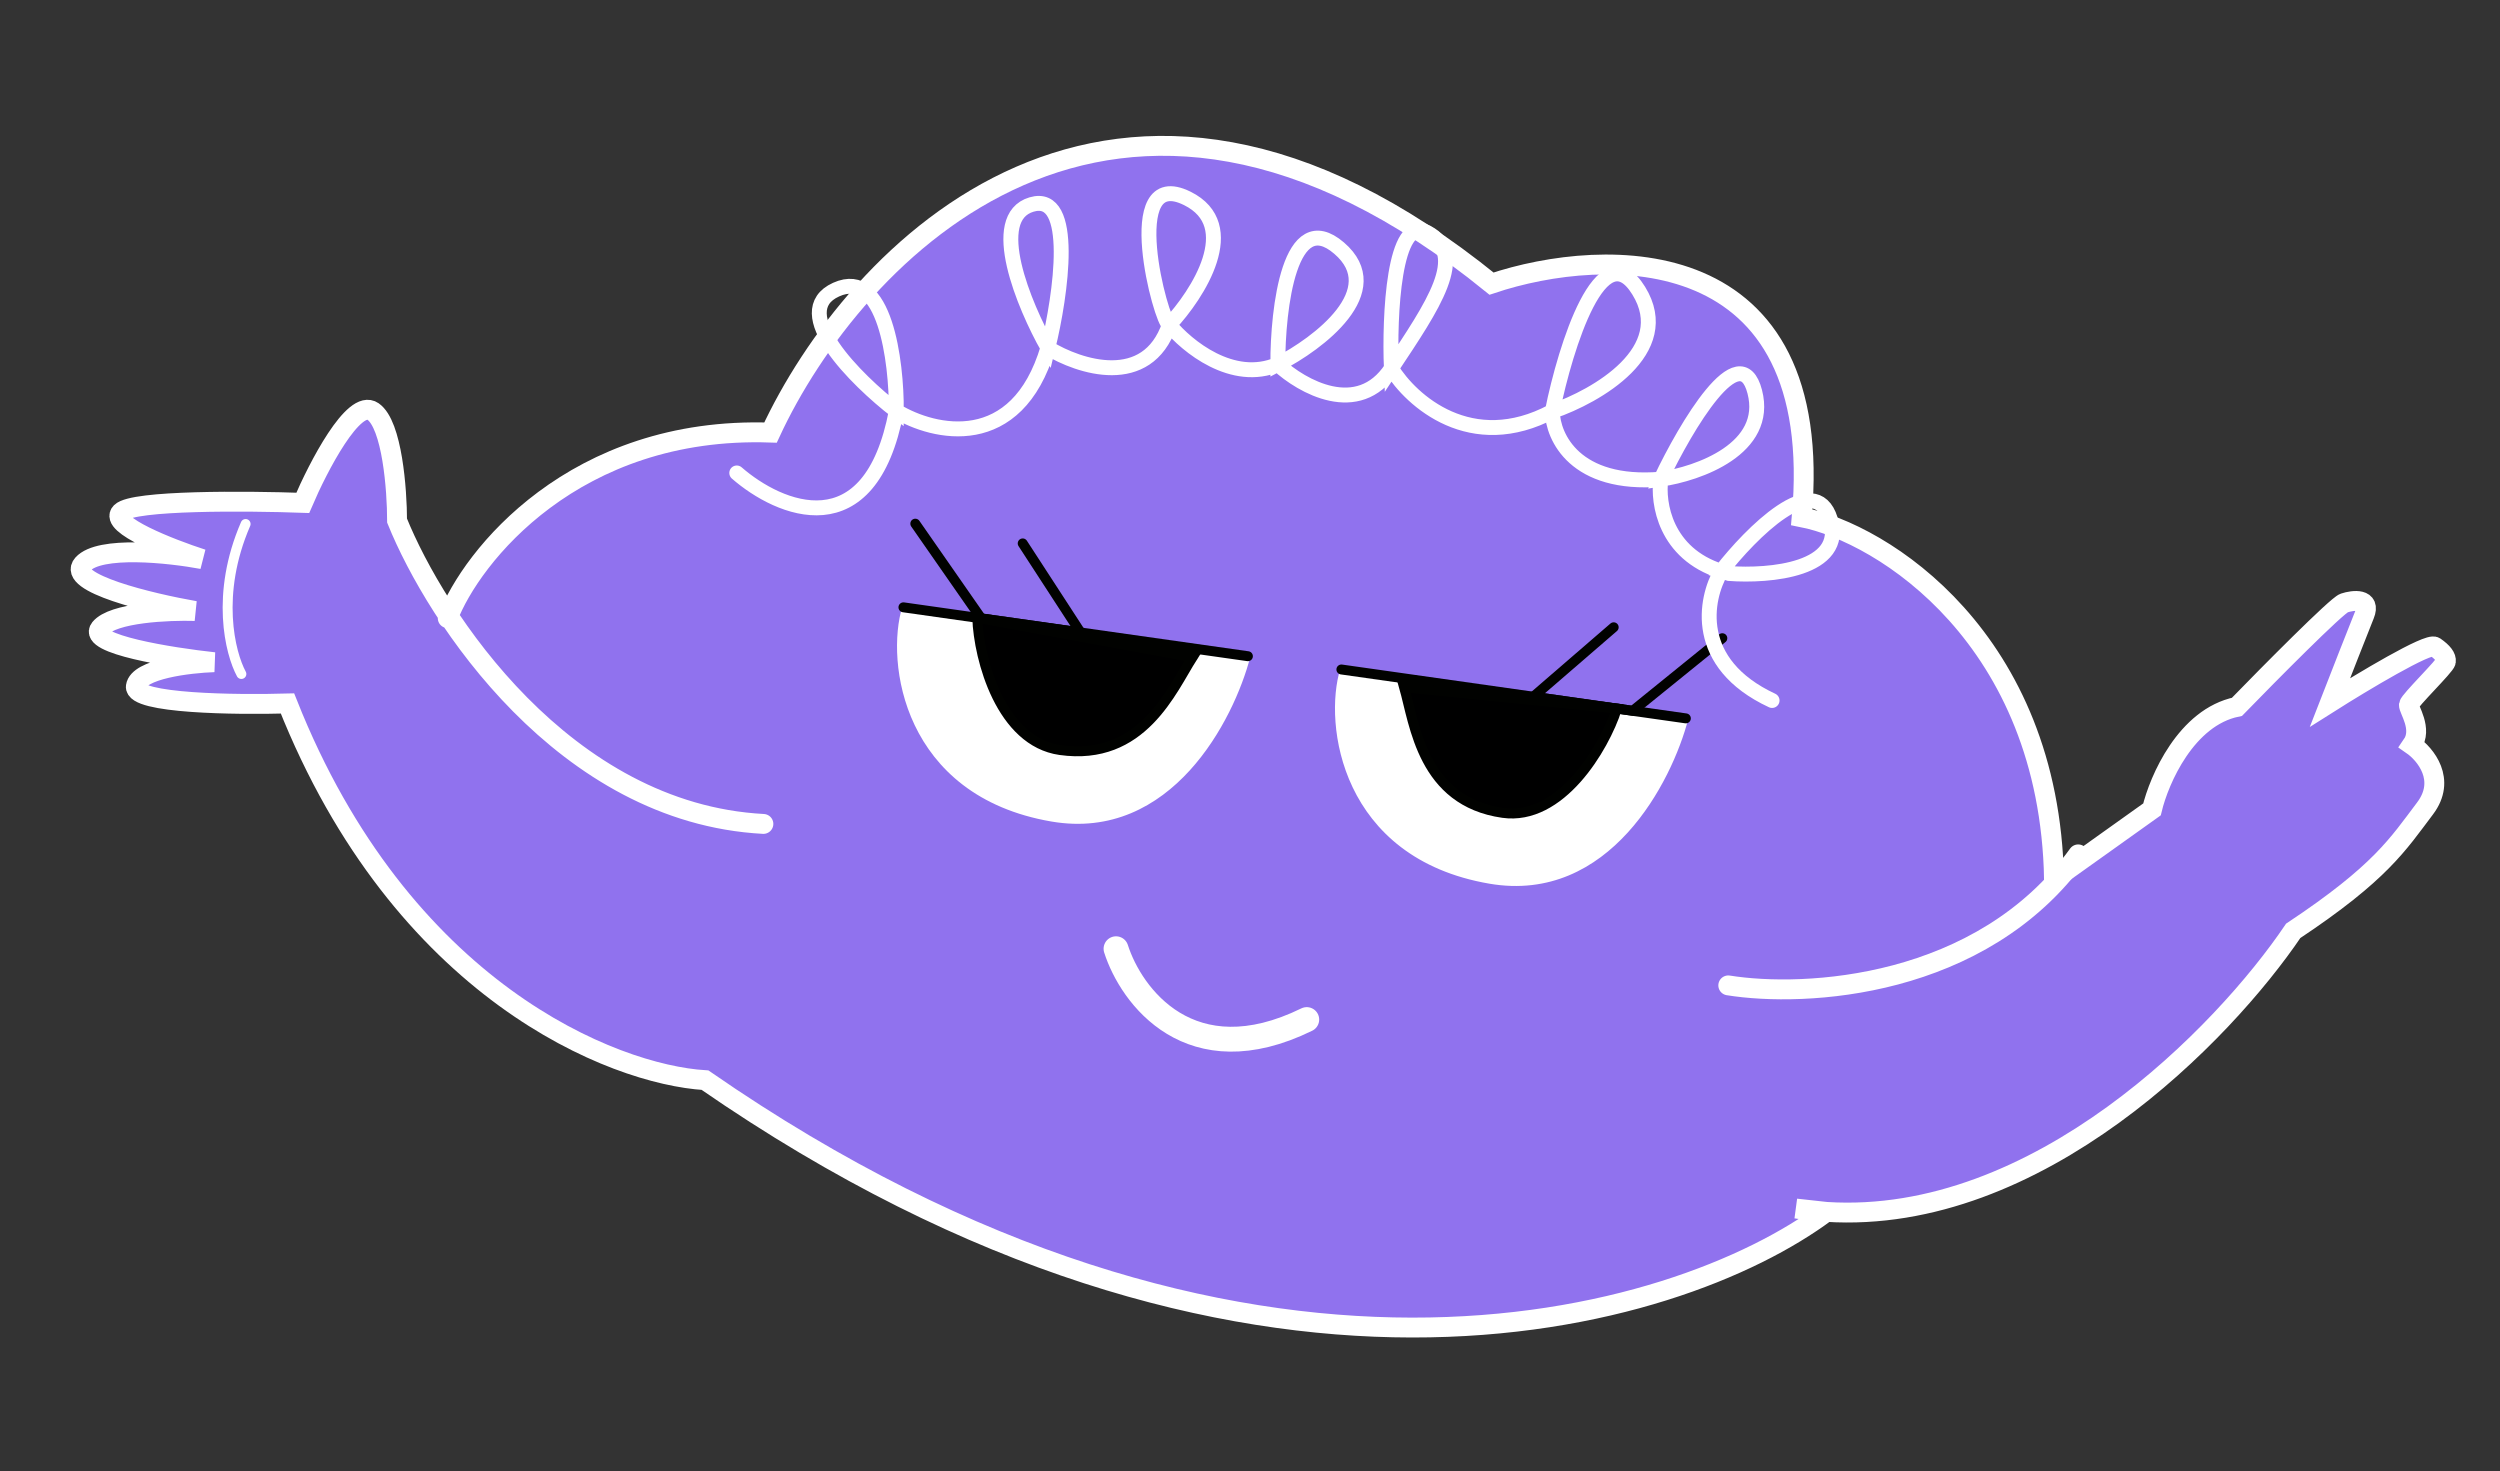
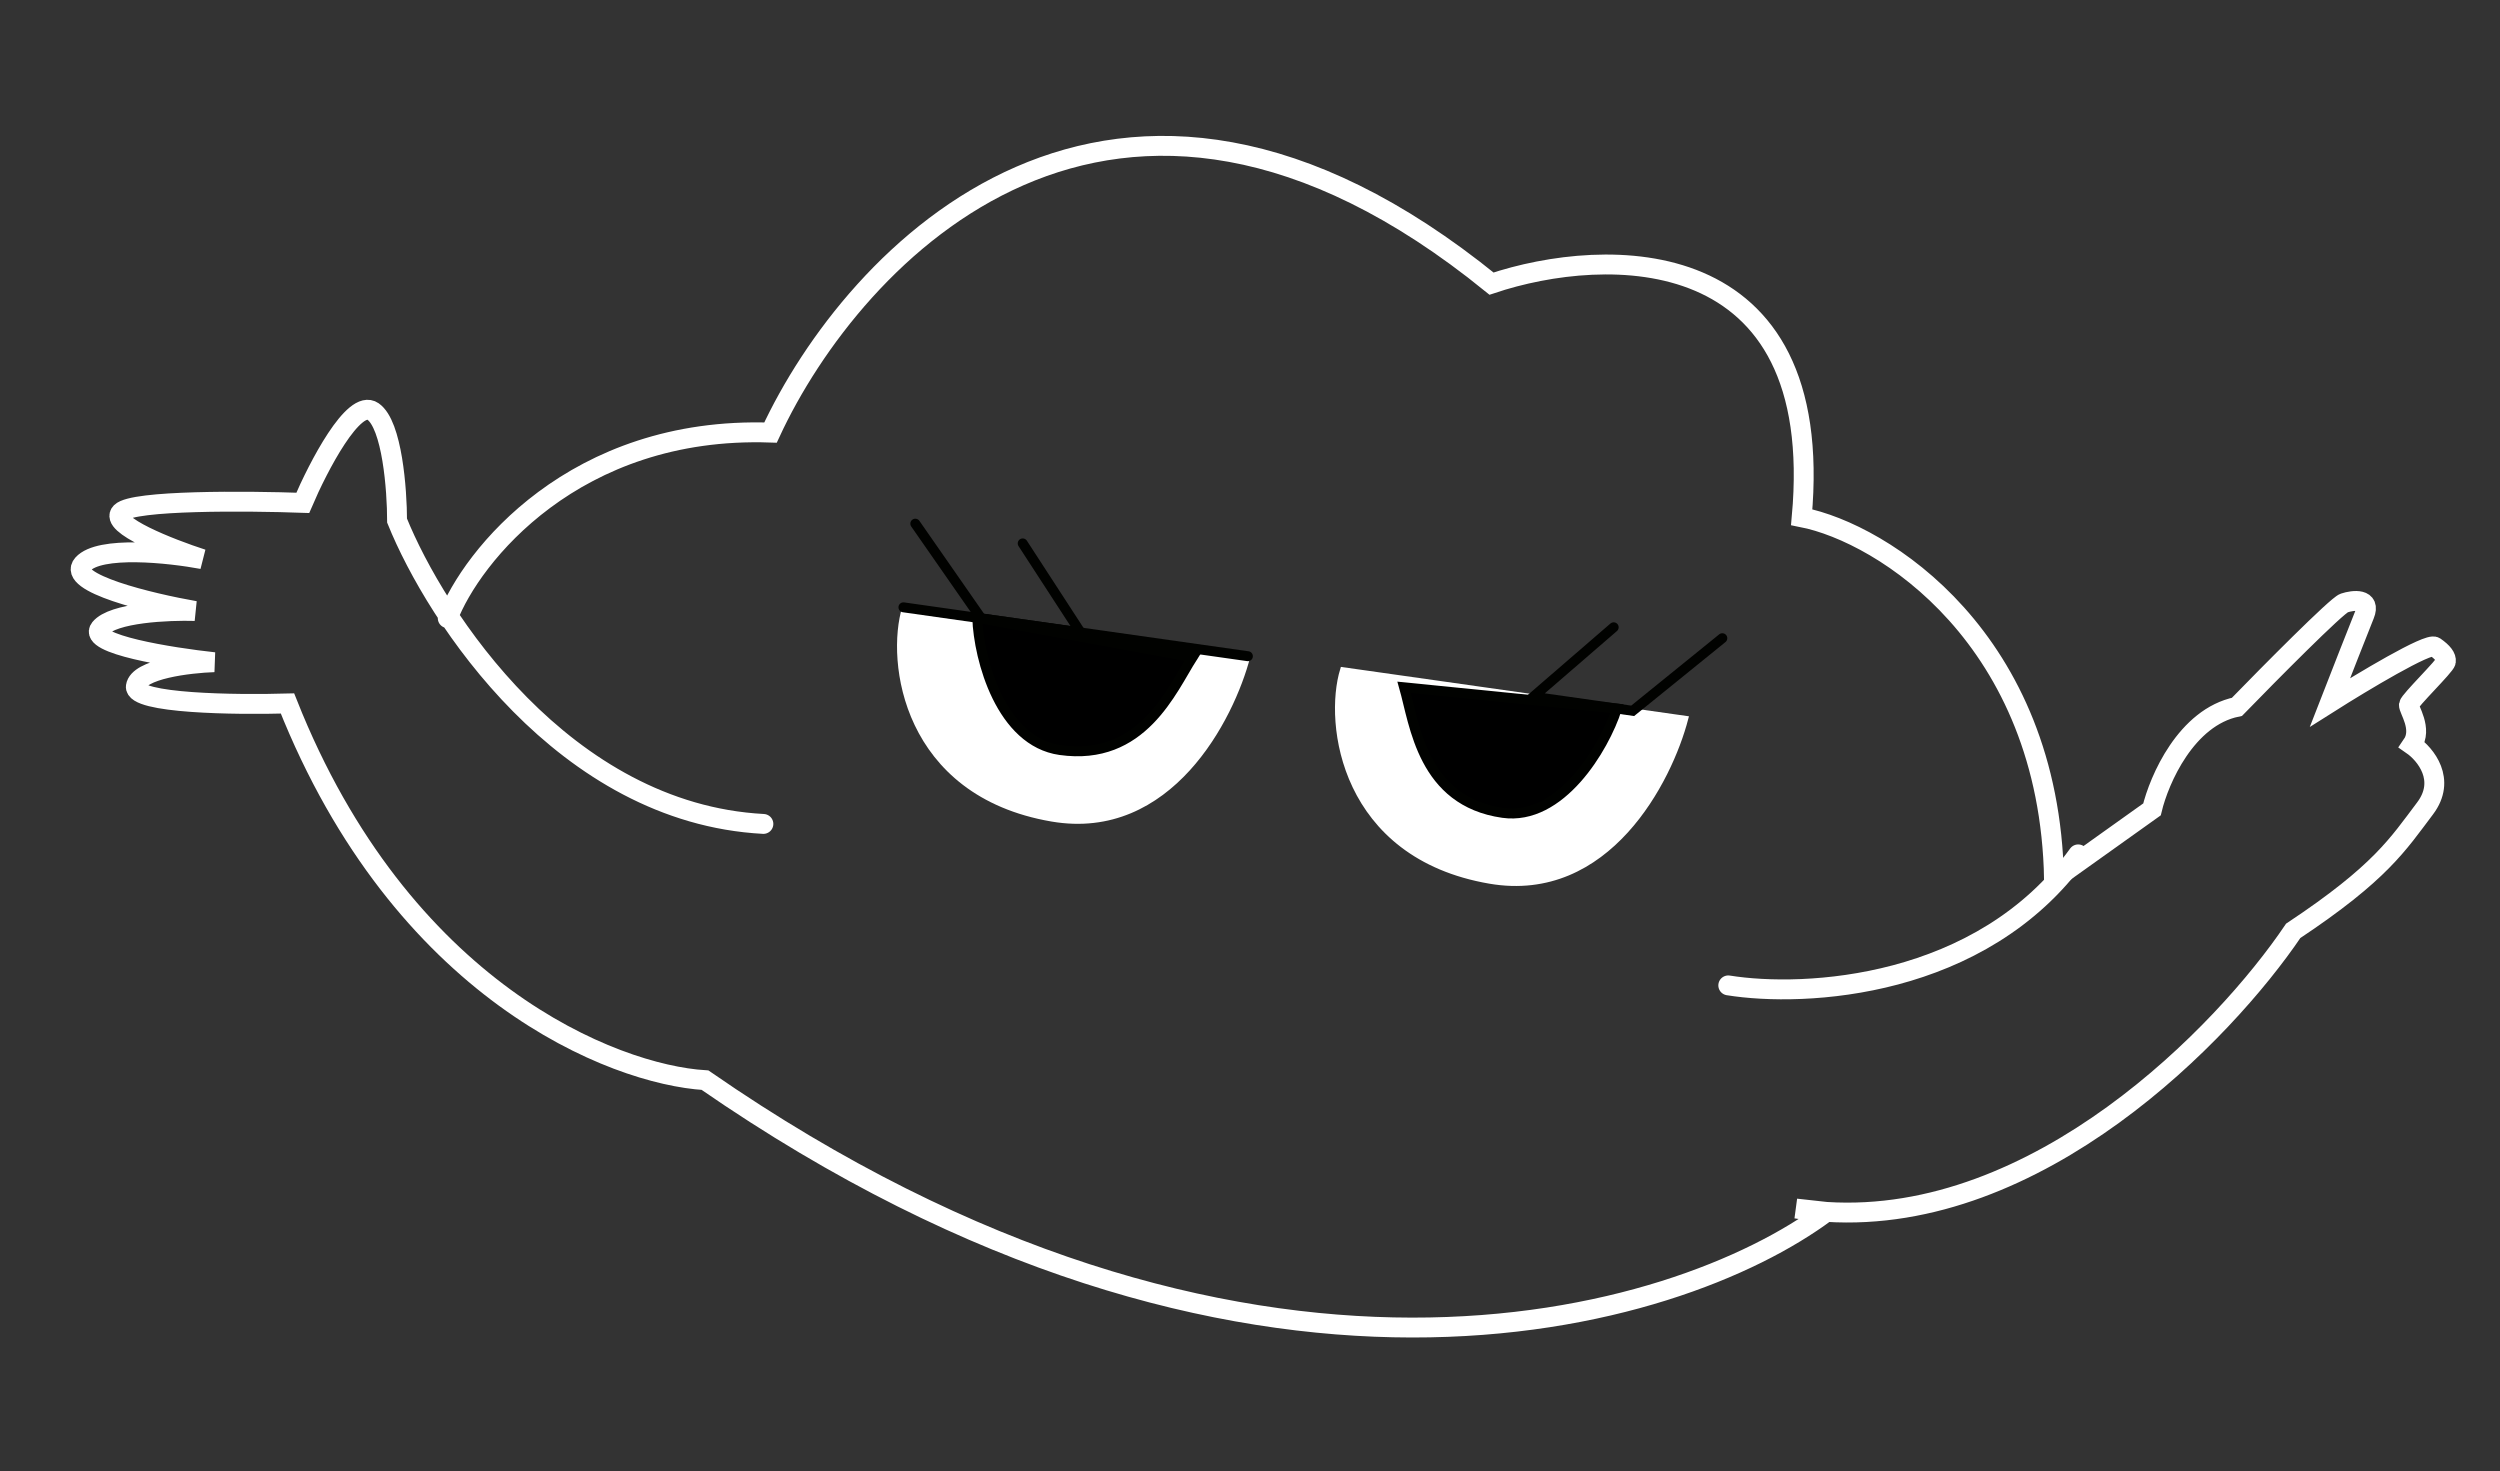
<svg xmlns="http://www.w3.org/2000/svg" width="503" height="296" viewBox="0 0 503 296" fill="none">
  <rect x="0" y="0" width="503" height="296" fill="#333333" stroke="none" />
-   <path d="M90.247 123.963C95.249 111.457 115.978 85.703 155.027 87.034C171.619 51.248 223.862 -4.847 300.095 57.064C323.031 49.38 367.623 48.021 362.503 104.063C378.874 107.273 412.346 128.522 413.273 176.907L432.98 162.851C434.423 156.846 439.862 144.313 450.079 142.215C456.646 135.46 470.154 121.825 471.642 121.327C473.501 120.704 477.097 120.327 475.735 123.682C474.646 126.365 470.66 136.562 468.803 141.325C475.29 137.219 488.586 129.231 489.877 130.124C491.49 131.24 492.234 132.232 492.111 133.102C491.987 133.971 484.8 140.934 484.676 141.804C484.553 142.673 487.532 146.644 485.302 149.876C487.99 151.735 492.276 156.897 487.915 162.664C482.464 169.874 478.996 175.591 461.395 187.285C447.48 207.889 410.02 246.545 367.463 243.834C337.419 266.244 250.233 292.317 141.849 217.327C123.412 216.189 80.8 199.438 57.843 141.54C47.468 141.842 26.841 141.575 27.335 138.097C27.829 134.619 38.038 133.407 43.081 133.236C34.358 132.294 17.557 129.614 20.134 126.431C22.712 123.249 33.938 122.773 39.23 122.932C30.3 121.369 13.283 117.298 16.654 113.519C20.024 109.74 34.096 111.264 40.71 112.499C34.219 110.395 21.857 105.565 24.335 103.078C26.813 100.592 49.755 100.773 60.916 101.174C64.011 93.926 71.169 80.1 75.04 82.778C78.911 85.456 79.887 98.545 79.891 104.754C82.037 110.058 85.513 116.848 90.247 123.963Z" fill="#9072EE" />
  <path d="M90.085 124.376C94.789 112.034 115.542 85.688 155.027 87.034C171.619 51.248 223.862 -4.847 300.095 57.064C323.031 49.38 367.623 48.021 362.503 104.063C378.874 107.273 412.346 128.522 413.273 176.907L432.98 162.851C434.423 156.846 439.862 144.313 450.079 142.215C456.646 135.46 470.154 121.825 471.642 121.327C473.501 120.704 477.097 120.327 475.735 123.682C474.646 126.365 470.66 136.562 468.803 141.325C475.29 137.219 488.586 129.231 489.877 130.124C491.49 131.24 492.234 132.232 492.111 133.102C491.987 133.971 484.8 140.934 484.676 141.804C484.553 142.673 487.532 146.644 485.302 149.876C487.99 151.735 492.276 156.897 487.915 162.664C482.464 169.874 478.996 175.591 461.395 187.285C447.48 207.889 410.02 246.545 367.463 243.834M367.463 243.834C365.439 243.705 363.404 243.482 361.359 243.16L367.463 243.834ZM367.463 243.834C337.419 266.244 250.233 292.317 141.849 217.327C123.412 216.189 80.8 199.438 57.843 141.54C47.468 141.842 26.841 141.575 27.335 138.097C27.829 134.619 38.038 133.407 43.081 133.236C34.358 132.294 17.557 129.614 20.134 126.431C22.712 123.249 33.938 122.773 39.23 122.932C30.3 121.369 13.283 117.298 16.654 113.519C20.024 109.74 34.096 111.264 40.71 112.499C34.219 110.395 21.857 105.565 24.335 103.078C26.813 100.592 49.755 100.773 60.916 101.174C64.011 93.926 71.169 80.1 75.04 82.778C78.911 85.456 79.887 98.545 79.891 104.754C87.759 124.202 113.513 163.633 153.594 165.774" stroke="white" stroke-width="4" stroke-linecap="round" />
-   <path d="M48.564 135.608C46.299 131.425 43.3 119.533 49.417 105.429" stroke="white" stroke-width="2" stroke-linecap="round" />
  <path d="M347.729 198.26C363.08 200.734 398.652 198.926 418.131 171.9" stroke="white" stroke-width="4" stroke-linecap="round" />
-   <path d="M224.542 190.885C227.581 200.415 239.511 216.607 262.92 205.137" stroke="white" stroke-width="5" stroke-linecap="round" />
  <path d="M251.076 132.03L182.02 122.229C178.695 133.093 182.048 159.728 211.647 164.801C235.326 168.859 247.799 144.645 251.076 132.03Z" fill="white" stroke="white" stroke-linecap="round" />
  <path d="M339.193 144.536L270.137 134.735C266.812 145.599 270.166 172.234 299.764 177.307C323.444 181.366 335.917 157.151 339.193 144.536Z" fill="white" stroke="white" stroke-linecap="round" />
  <path d="M184.159 105.362L197.418 124.414L217.413 127.252L205.767 109.333" stroke="#010200" stroke-width="2" stroke-linecap="round" />
  <path d="M346.532 128.408L328.495 143.018L308.501 140.18L324.673 126.209" stroke="#010200" stroke-width="2" stroke-linecap="round" />
  <path d="M181.771 122.194L251.076 132.03" stroke="#010200" stroke-width="2" stroke-linecap="round" />
-   <path d="M269.888 134.7L339.193 144.536" stroke="#010200" stroke-width="2" stroke-linecap="round" />
  <path d="M213.289 150.907C201.419 149.223 196.908 132.721 196.622 124.301L239.936 132.244C235.742 138.832 229.843 153.257 213.289 150.907Z" fill="black" stroke="#010200" stroke-width="2" stroke-linecap="round" />
  <path d="M302.376 163.551C313.976 165.198 322.747 150.582 325.332 142.569L282.509 138.287C284.632 145.77 286.198 161.255 302.376 163.551Z" fill="black" stroke="#010200" stroke-width="2" stroke-linecap="round" />
-   <path d="M148.237 95.158C156.748 102.582 175.085 110.482 180.341 82.689M180.341 82.689C180.393 72.696 178.043 53.823 168.23 58.268C158.416 62.713 172.215 76.4 180.341 82.689ZM180.341 82.689C187.889 87.273 204.555 91.152 210.838 69.991M210.838 69.991C213.451 59.281 216.453 38.519 207.553 41.147C198.653 43.776 206.035 61.471 210.838 69.991ZM210.838 69.991C217.122 73.855 230.805 78.338 235.272 65.351M235.272 65.351C241.072 59.147 249.913 45.376 238.882 39.918C225.093 33.096 233.665 65.123 235.272 65.351ZM235.272 65.351C238.764 69.63 248.018 77.213 257.098 73.313M257.098 73.313C265.351 69.079 279.372 58.475 269.435 49.93C259.498 41.385 257.07 61.958 257.098 73.313ZM257.098 73.313C261.929 77.782 273.262 84.201 279.939 74.123M279.939 74.123C288.286 61.524 295.491 51.196 287.102 46.762C280.39 43.215 279.53 63.525 279.939 74.123ZM279.939 74.123C283.934 80.635 296.004 91.483 312.325 82.773M312.325 82.773C321.231 79.713 337.177 70.571 329.71 58.485C322.243 46.398 315.009 69.641 312.325 82.773ZM312.325 82.773C312.415 87.921 316.908 97.855 334.165 96.413M334.165 96.413C341.699 95.32 356.025 90.273 353.058 78.825C350.092 67.377 339.227 85.781 334.165 96.413ZM334.165 96.413C333.482 101.23 335.046 111.365 346.293 114.942M346.293 114.942C346.799 115.103 347.324 115.251 347.87 115.384C355.982 115.995 371.418 114.673 368.272 104.497C365.125 94.321 352.308 107.221 346.293 114.942ZM346.293 114.942C343.044 120.5 340.546 133.479 356.541 140.938" stroke="white" stroke-width="3" stroke-linecap="round" />
</svg>